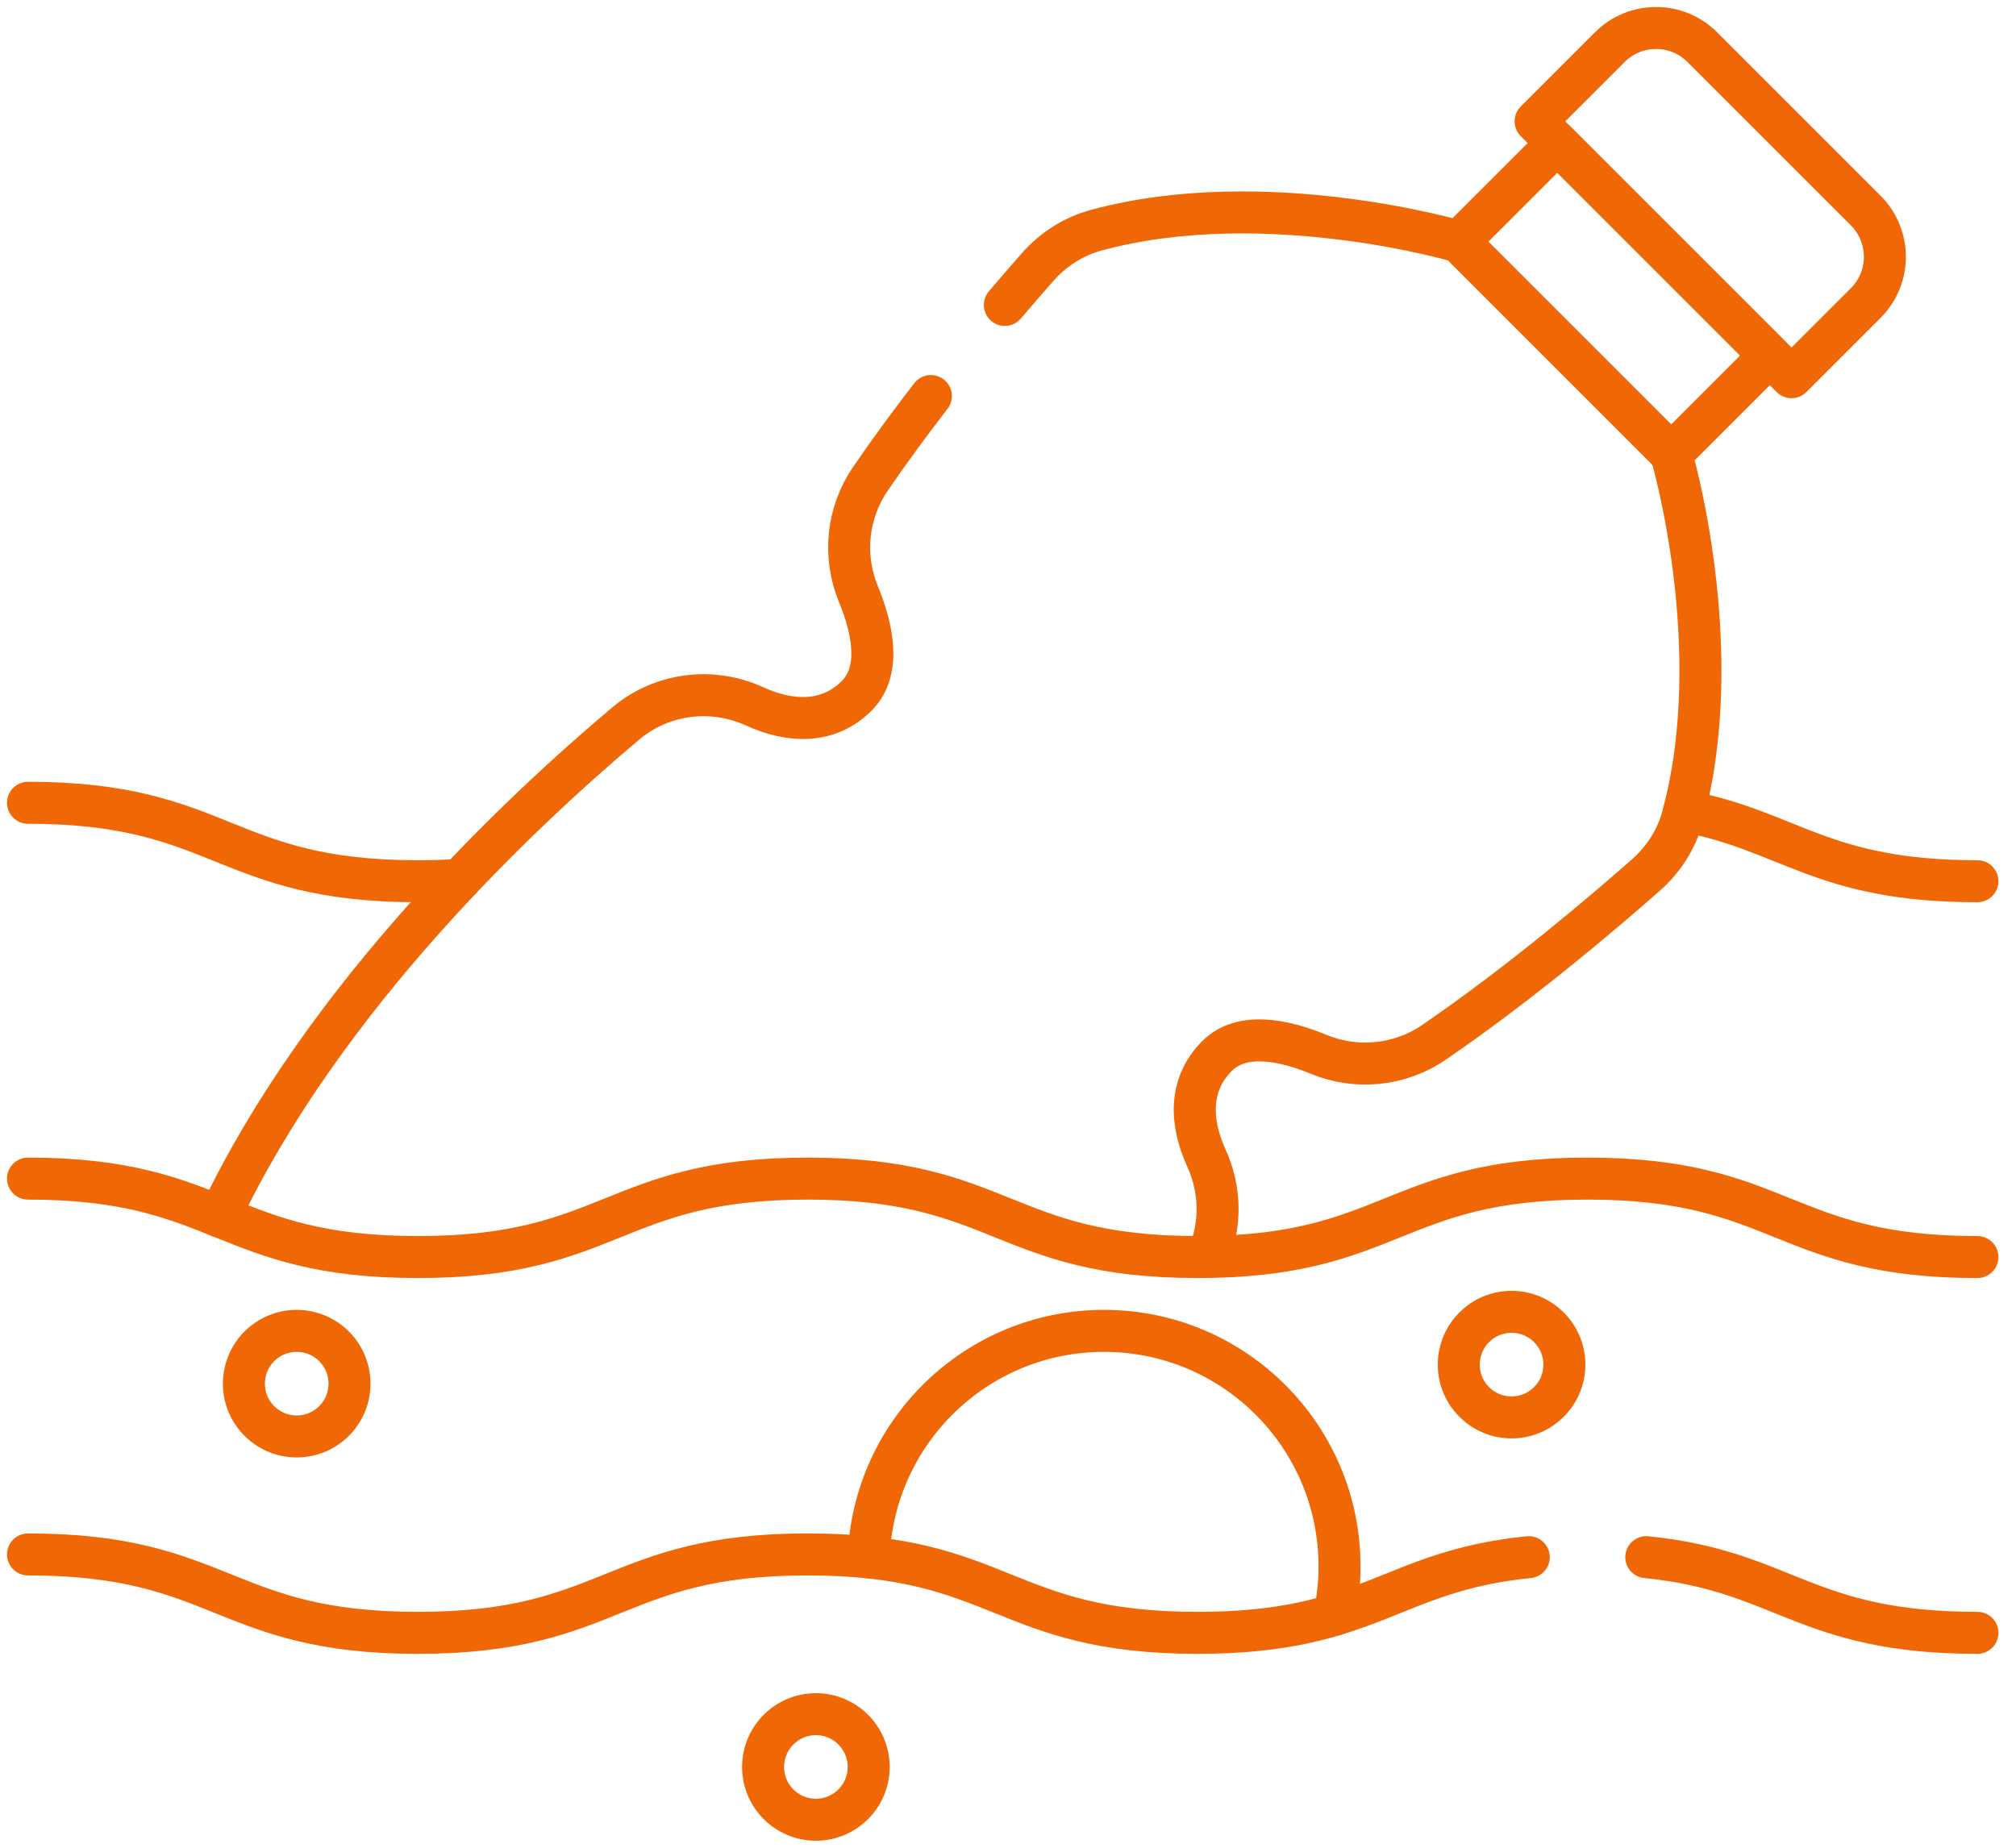
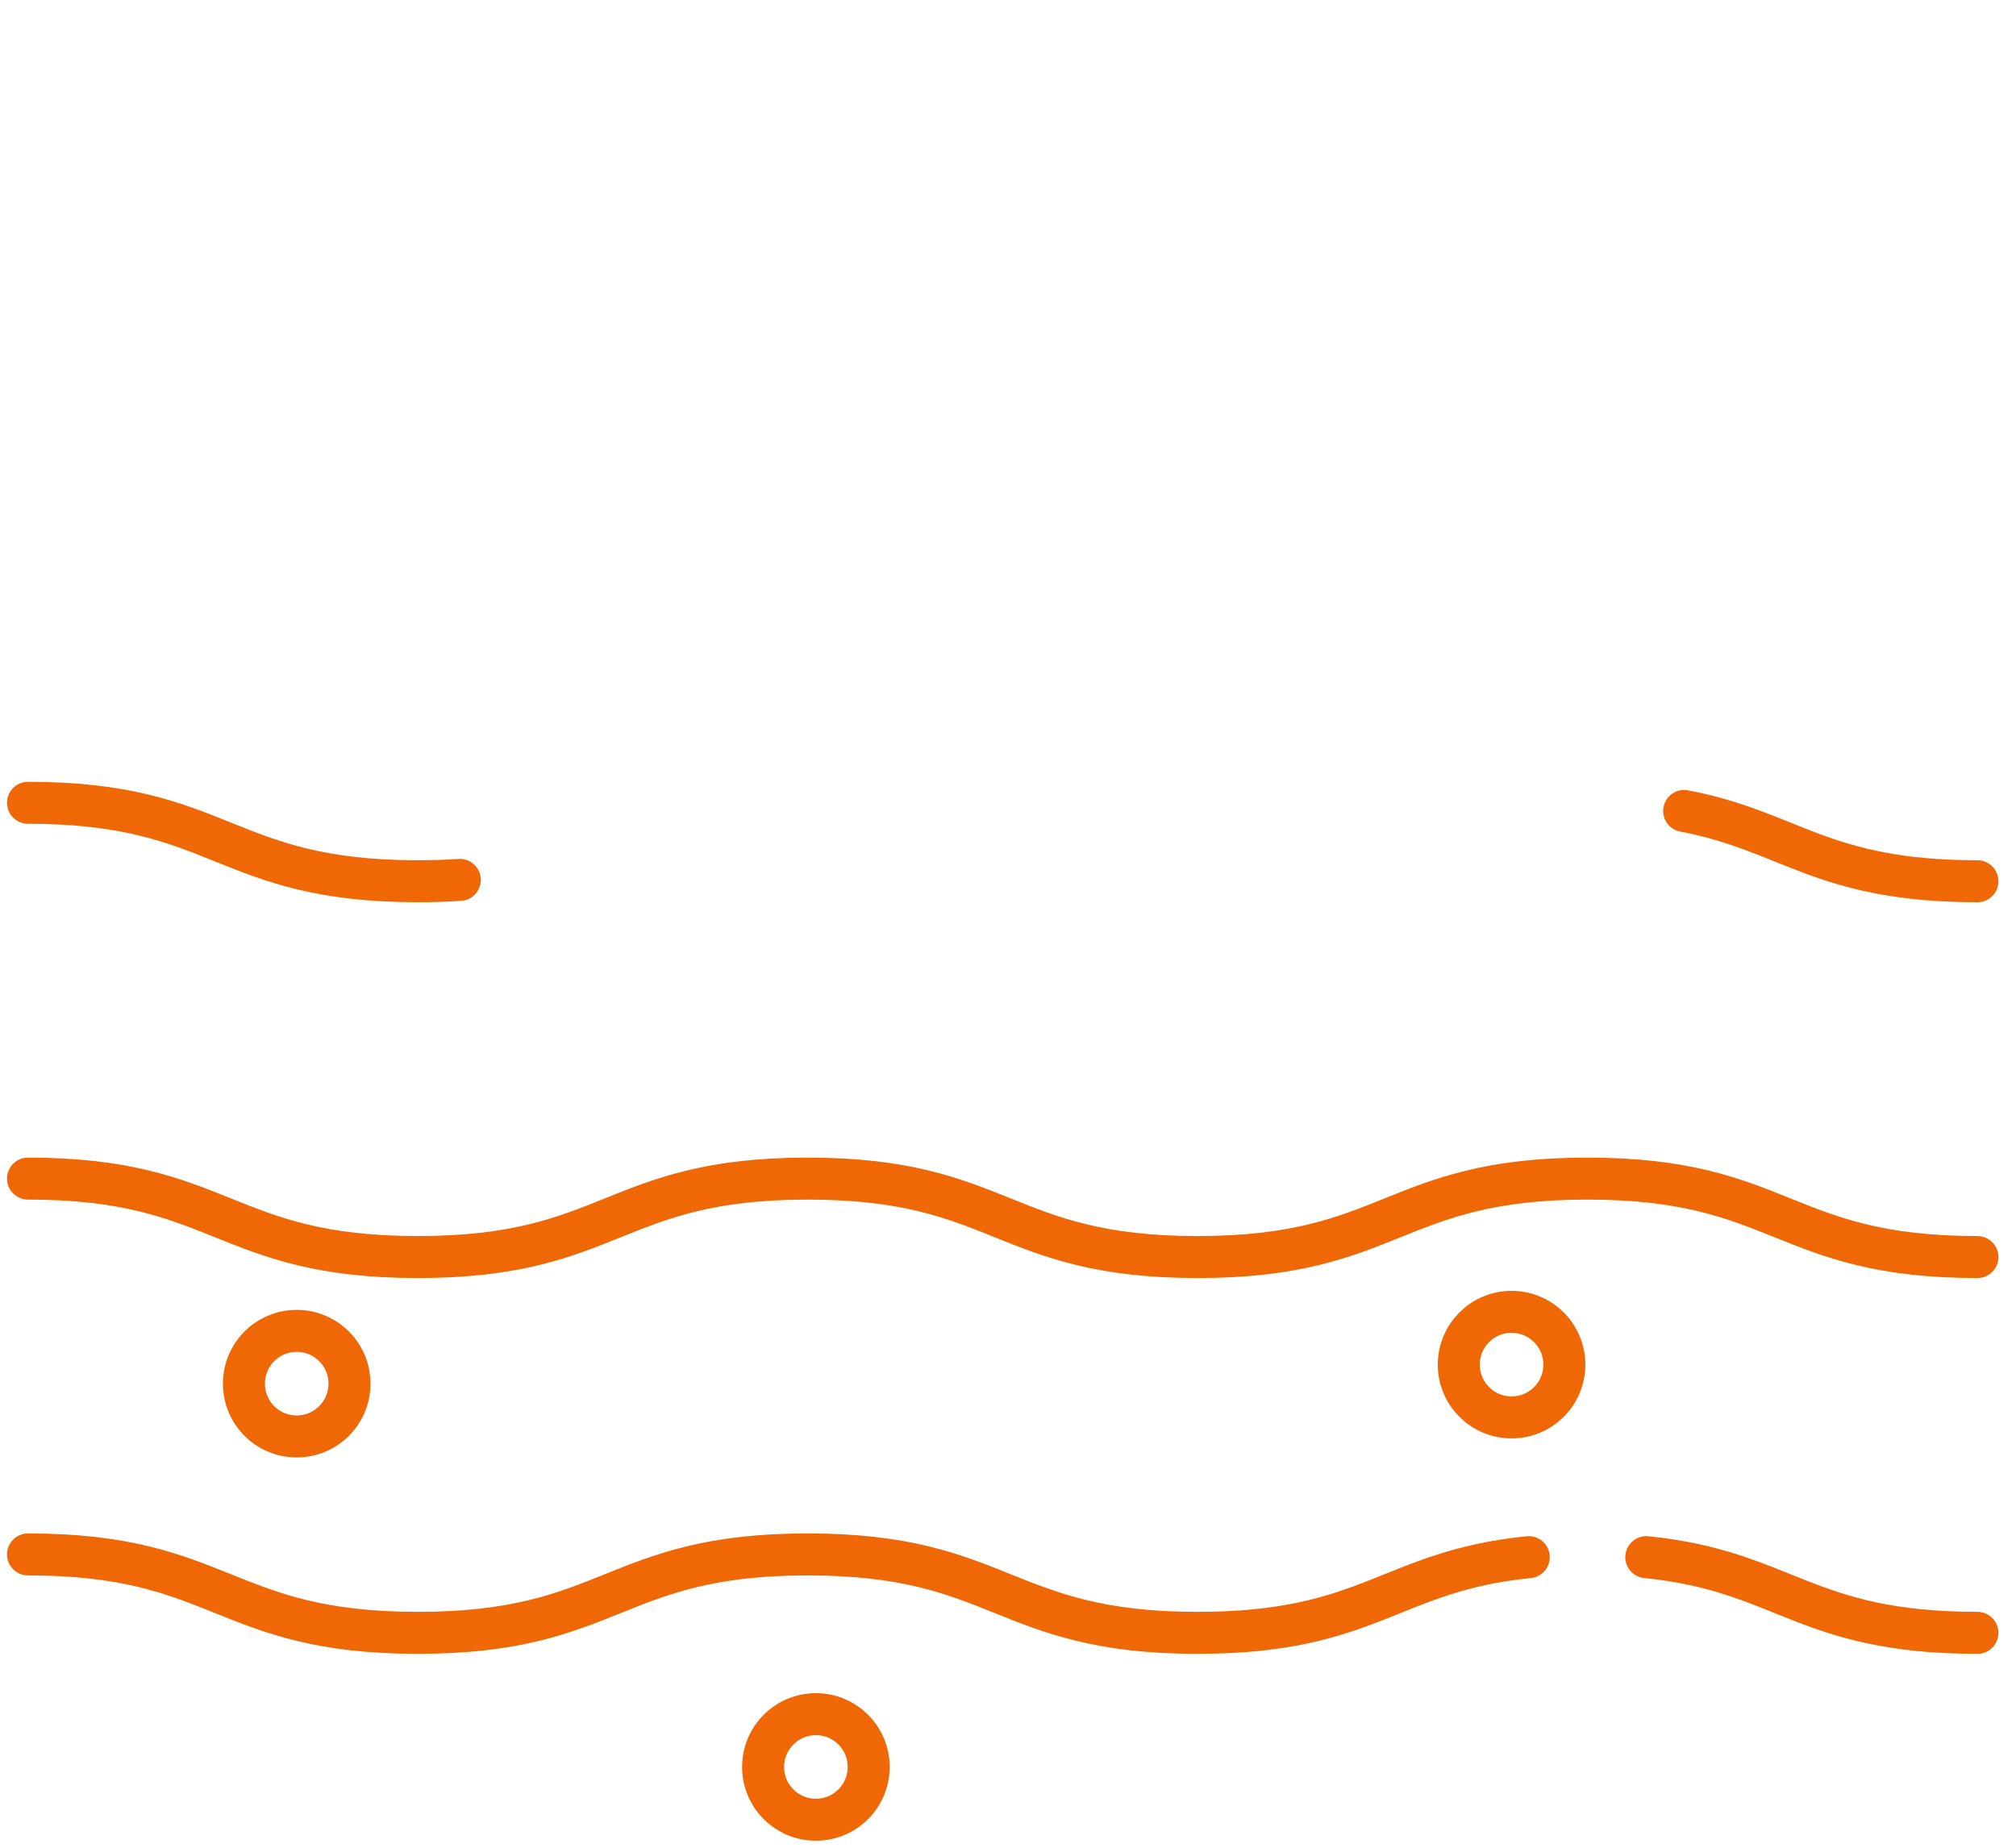
<svg xmlns="http://www.w3.org/2000/svg" width="72" height="66" viewBox="0 0 72 66" fill="none">
  <path d="M60.148 28.967C63.937 29.683 65.051 31.477 70.622 31.477" stroke="#F06806" stroke-width="1.5" stroke-linecap="round" stroke-linejoin="round" />
  <path d="M1 28.675C7.962 28.675 7.962 31.477 14.924 31.477C15.462 31.477 15.96 31.46 16.422 31.429" stroke="#F06806" stroke-width="1.5" stroke-linecap="round" stroke-linejoin="round" />
-   <path d="M35.888 10.892C36.343 10.357 36.745 9.895 37.066 9.53C37.624 8.899 38.349 8.438 39.163 8.219C45.208 6.589 52.099 8.63 52.099 8.63L55.619 5.111L63.207 12.699L59.687 16.218C59.687 16.218 61.729 23.11 60.099 29.155C59.879 29.967 59.419 30.694 58.788 31.25C57.332 32.535 54.31 35.115 51.208 37.235C49.996 38.063 48.453 38.218 47.097 37.661C45.879 37.158 44.359 36.826 43.465 37.72C42.43 38.755 42.52 40.125 43.087 41.367C43.607 42.505 43.612 43.788 43.133 44.899" stroke="#F06806" stroke-width="1.5" stroke-linecap="round" stroke-linejoin="round" />
-   <path d="M7.84 43.452C11.586 35.582 18.585 29.008 22.356 25.837C23.639 24.76 25.427 24.535 26.951 25.231C28.192 25.798 29.562 25.888 30.597 24.853C31.491 23.958 31.159 22.439 30.657 21.22C30.098 19.864 30.255 18.321 31.082 17.11C31.774 16.096 32.516 15.09 33.246 14.146" stroke="#F06806" stroke-width="1.5" stroke-linecap="round" stroke-linejoin="round" />
-   <path d="M66.633 7.521L60.796 1.684C59.884 0.772 58.405 0.772 57.493 1.684L54.843 4.334L63.983 13.474L66.633 10.824C67.545 9.912 67.545 8.433 66.633 7.521Z" stroke="#F06806" stroke-width="1.5" stroke-linecap="round" stroke-linejoin="round" />
-   <path d="M52.099 8.63L59.687 16.218" stroke="#F06806" stroke-width="1.5" stroke-linecap="round" stroke-linejoin="round" />
  <path d="M1 42.099C7.962 42.099 7.962 44.901 14.924 44.901C21.886 44.901 21.886 42.099 28.848 42.099C35.81 42.099 35.81 44.901 42.772 44.901C49.735 44.901 49.735 42.099 56.697 42.099C63.659 42.099 63.659 44.901 70.622 44.901" stroke="#F06806" stroke-width="1.5" stroke-linecap="round" stroke-linejoin="round" />
  <path d="M58.796 55.621C63.746 56.115 64.44 58.324 70.622 58.324" stroke="#F06806" stroke-width="1.5" stroke-linecap="round" stroke-linejoin="round" />
  <path d="M1 55.523C7.962 55.523 7.962 58.324 14.924 58.324C21.887 58.324 21.887 55.523 28.847 55.523C35.809 55.523 35.809 58.324 42.772 58.324C48.954 58.324 49.647 56.115 54.599 55.621" stroke="#F06806" stroke-width="1.5" stroke-linecap="round" stroke-linejoin="round" />
-   <path d="M47.661 57.681C47.778 57.122 47.84 56.544 47.84 55.95C47.84 51.304 44.074 47.538 39.429 47.538C34.891 47.538 31.192 51.132 31.024 55.629" stroke="#F06806" stroke-width="1.5" stroke-linecap="round" stroke-linejoin="round" />
  <path d="M12.482 49.424C12.482 50.465 11.638 51.309 10.597 51.309C9.555 51.309 8.711 50.465 8.711 49.424C8.711 48.382 9.555 47.538 10.597 47.538C11.638 47.538 12.482 48.382 12.482 49.424Z" stroke="#F06806" stroke-width="1.5" stroke-linecap="round" stroke-linejoin="round" />
  <path d="M31.024 63.115C31.024 64.156 30.18 65 29.139 65C28.098 65 27.253 64.156 27.253 63.115C27.253 62.073 28.098 61.229 29.139 61.229C30.18 61.229 31.024 62.073 31.024 63.115Z" stroke="#F06806" stroke-width="1.5" stroke-linecap="round" stroke-linejoin="round" />
  <path d="M55.87 48.743C55.87 49.785 55.026 50.629 53.984 50.629C52.943 50.629 52.099 49.785 52.099 48.743C52.099 47.702 52.943 46.858 53.984 46.858C55.026 46.858 55.87 47.702 55.87 48.743Z" stroke="#F06806" stroke-width="1.5" stroke-linecap="round" stroke-linejoin="round" />
</svg>